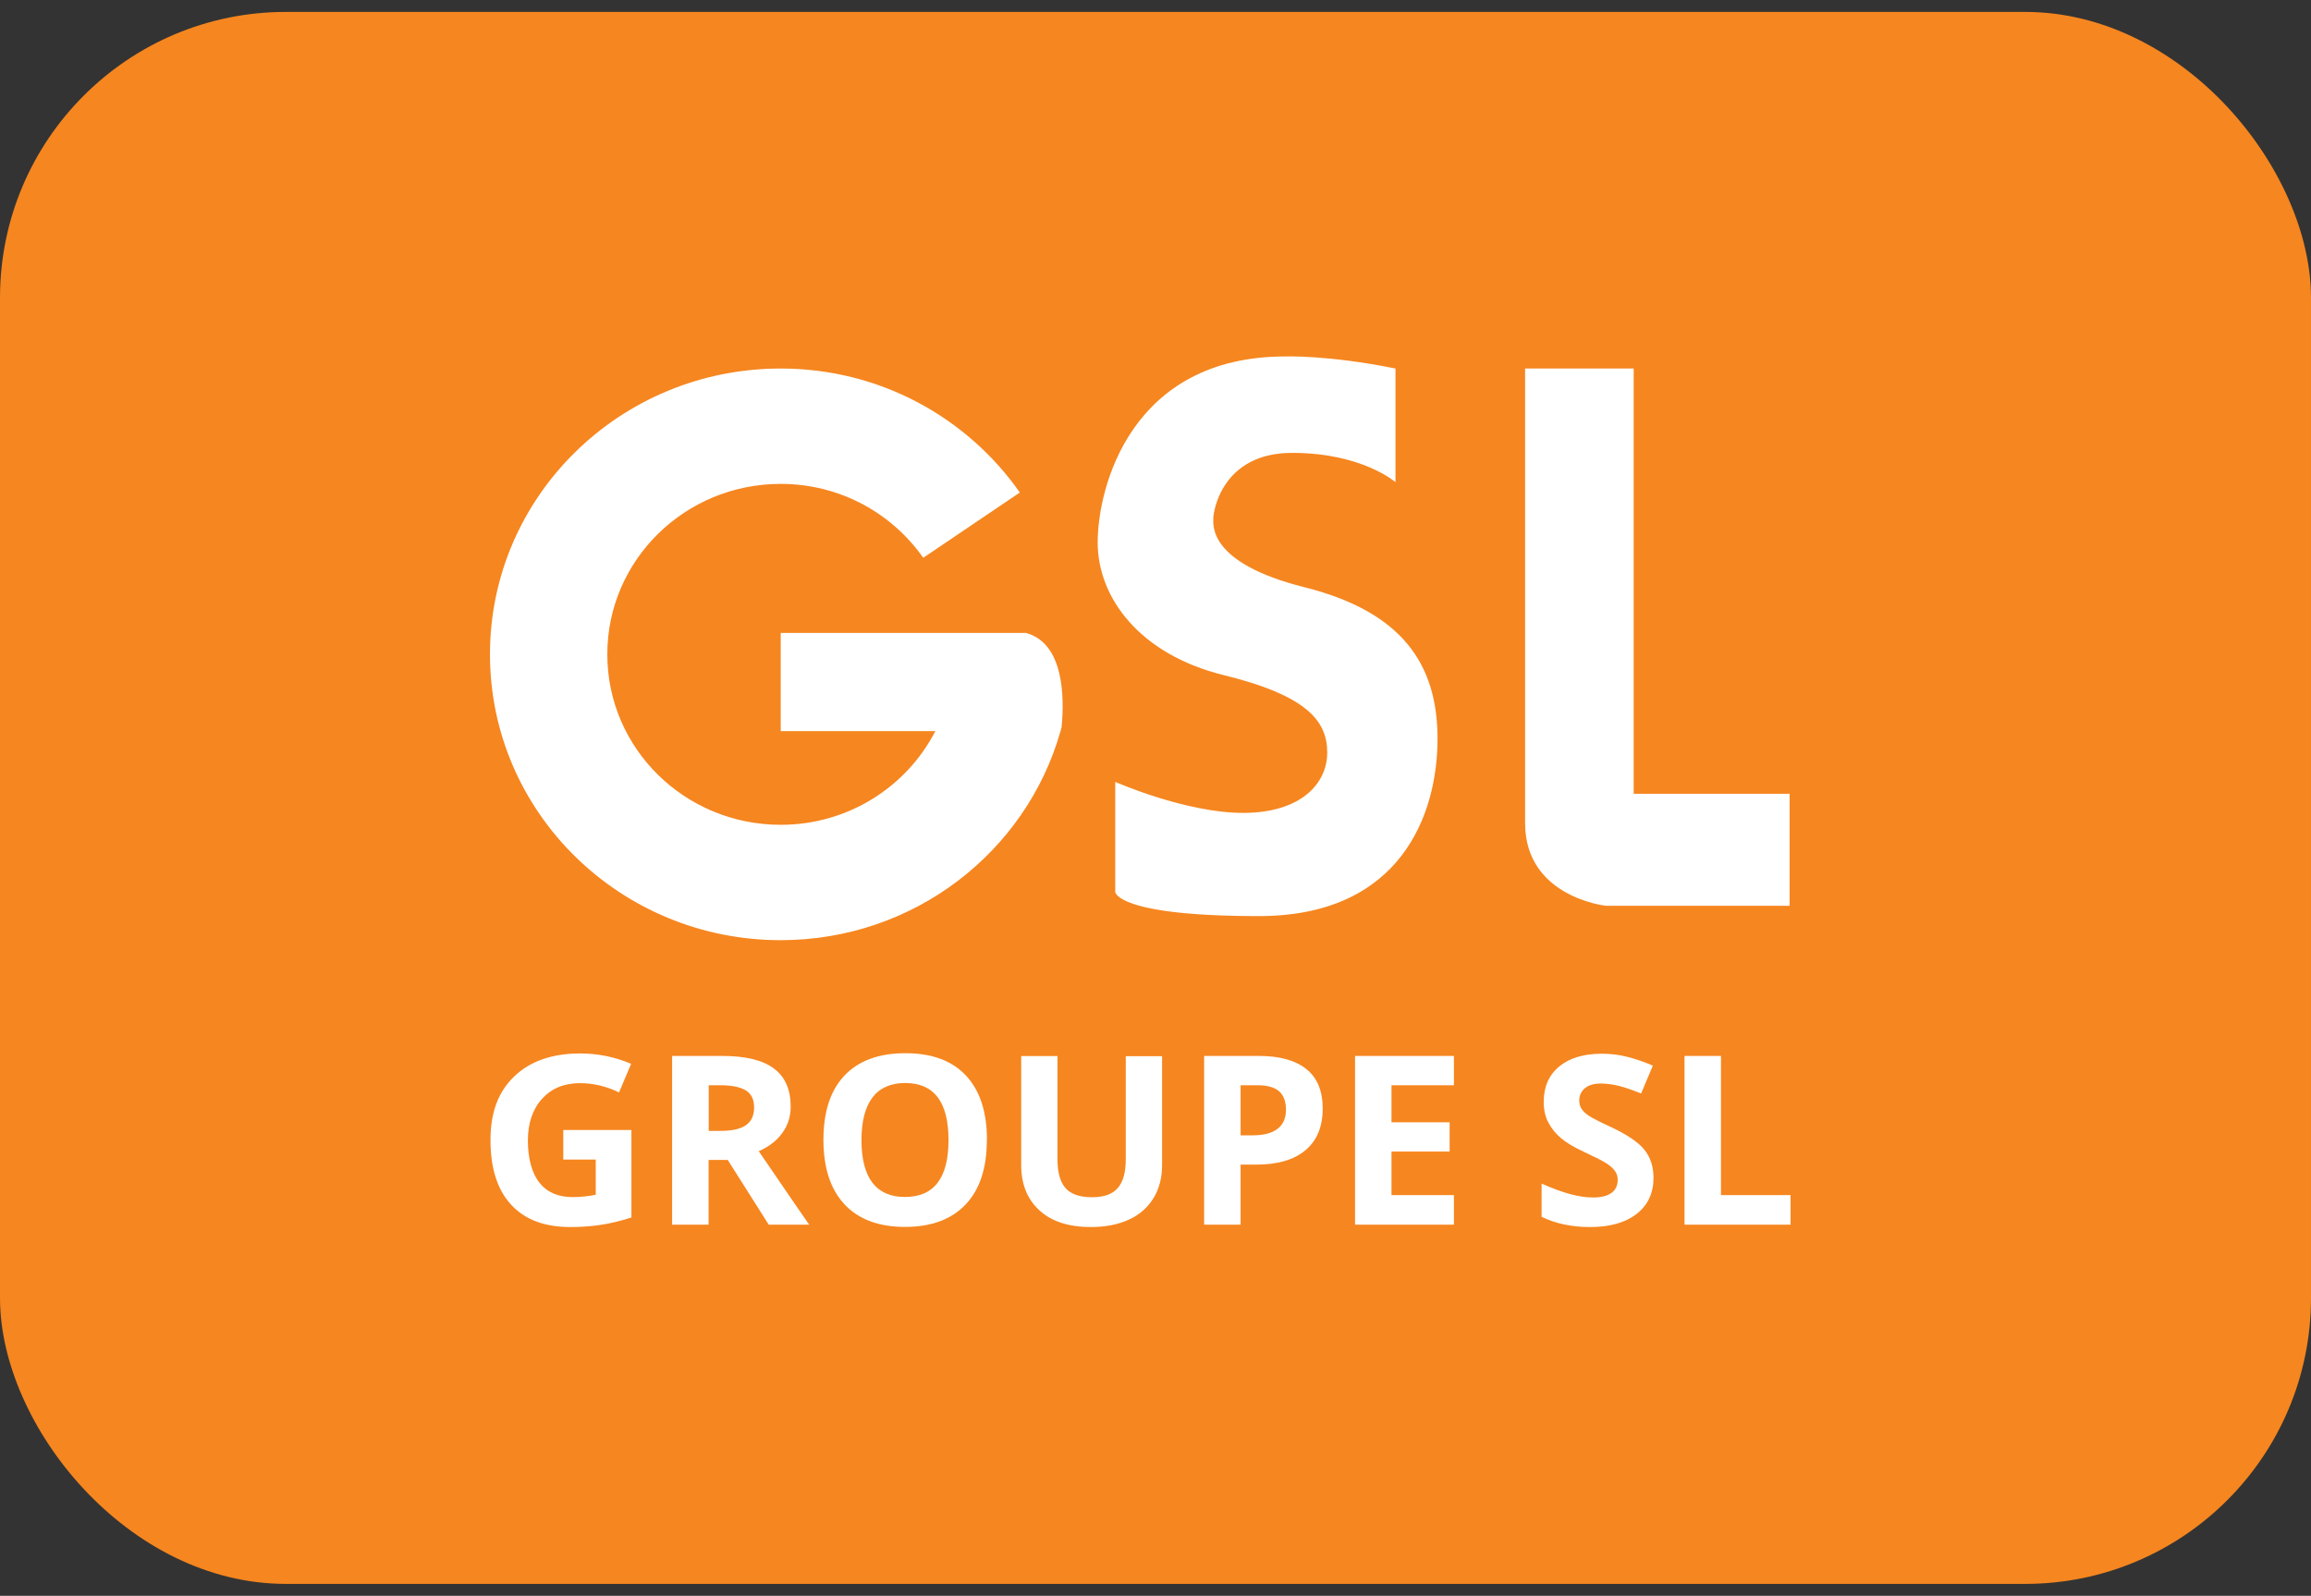
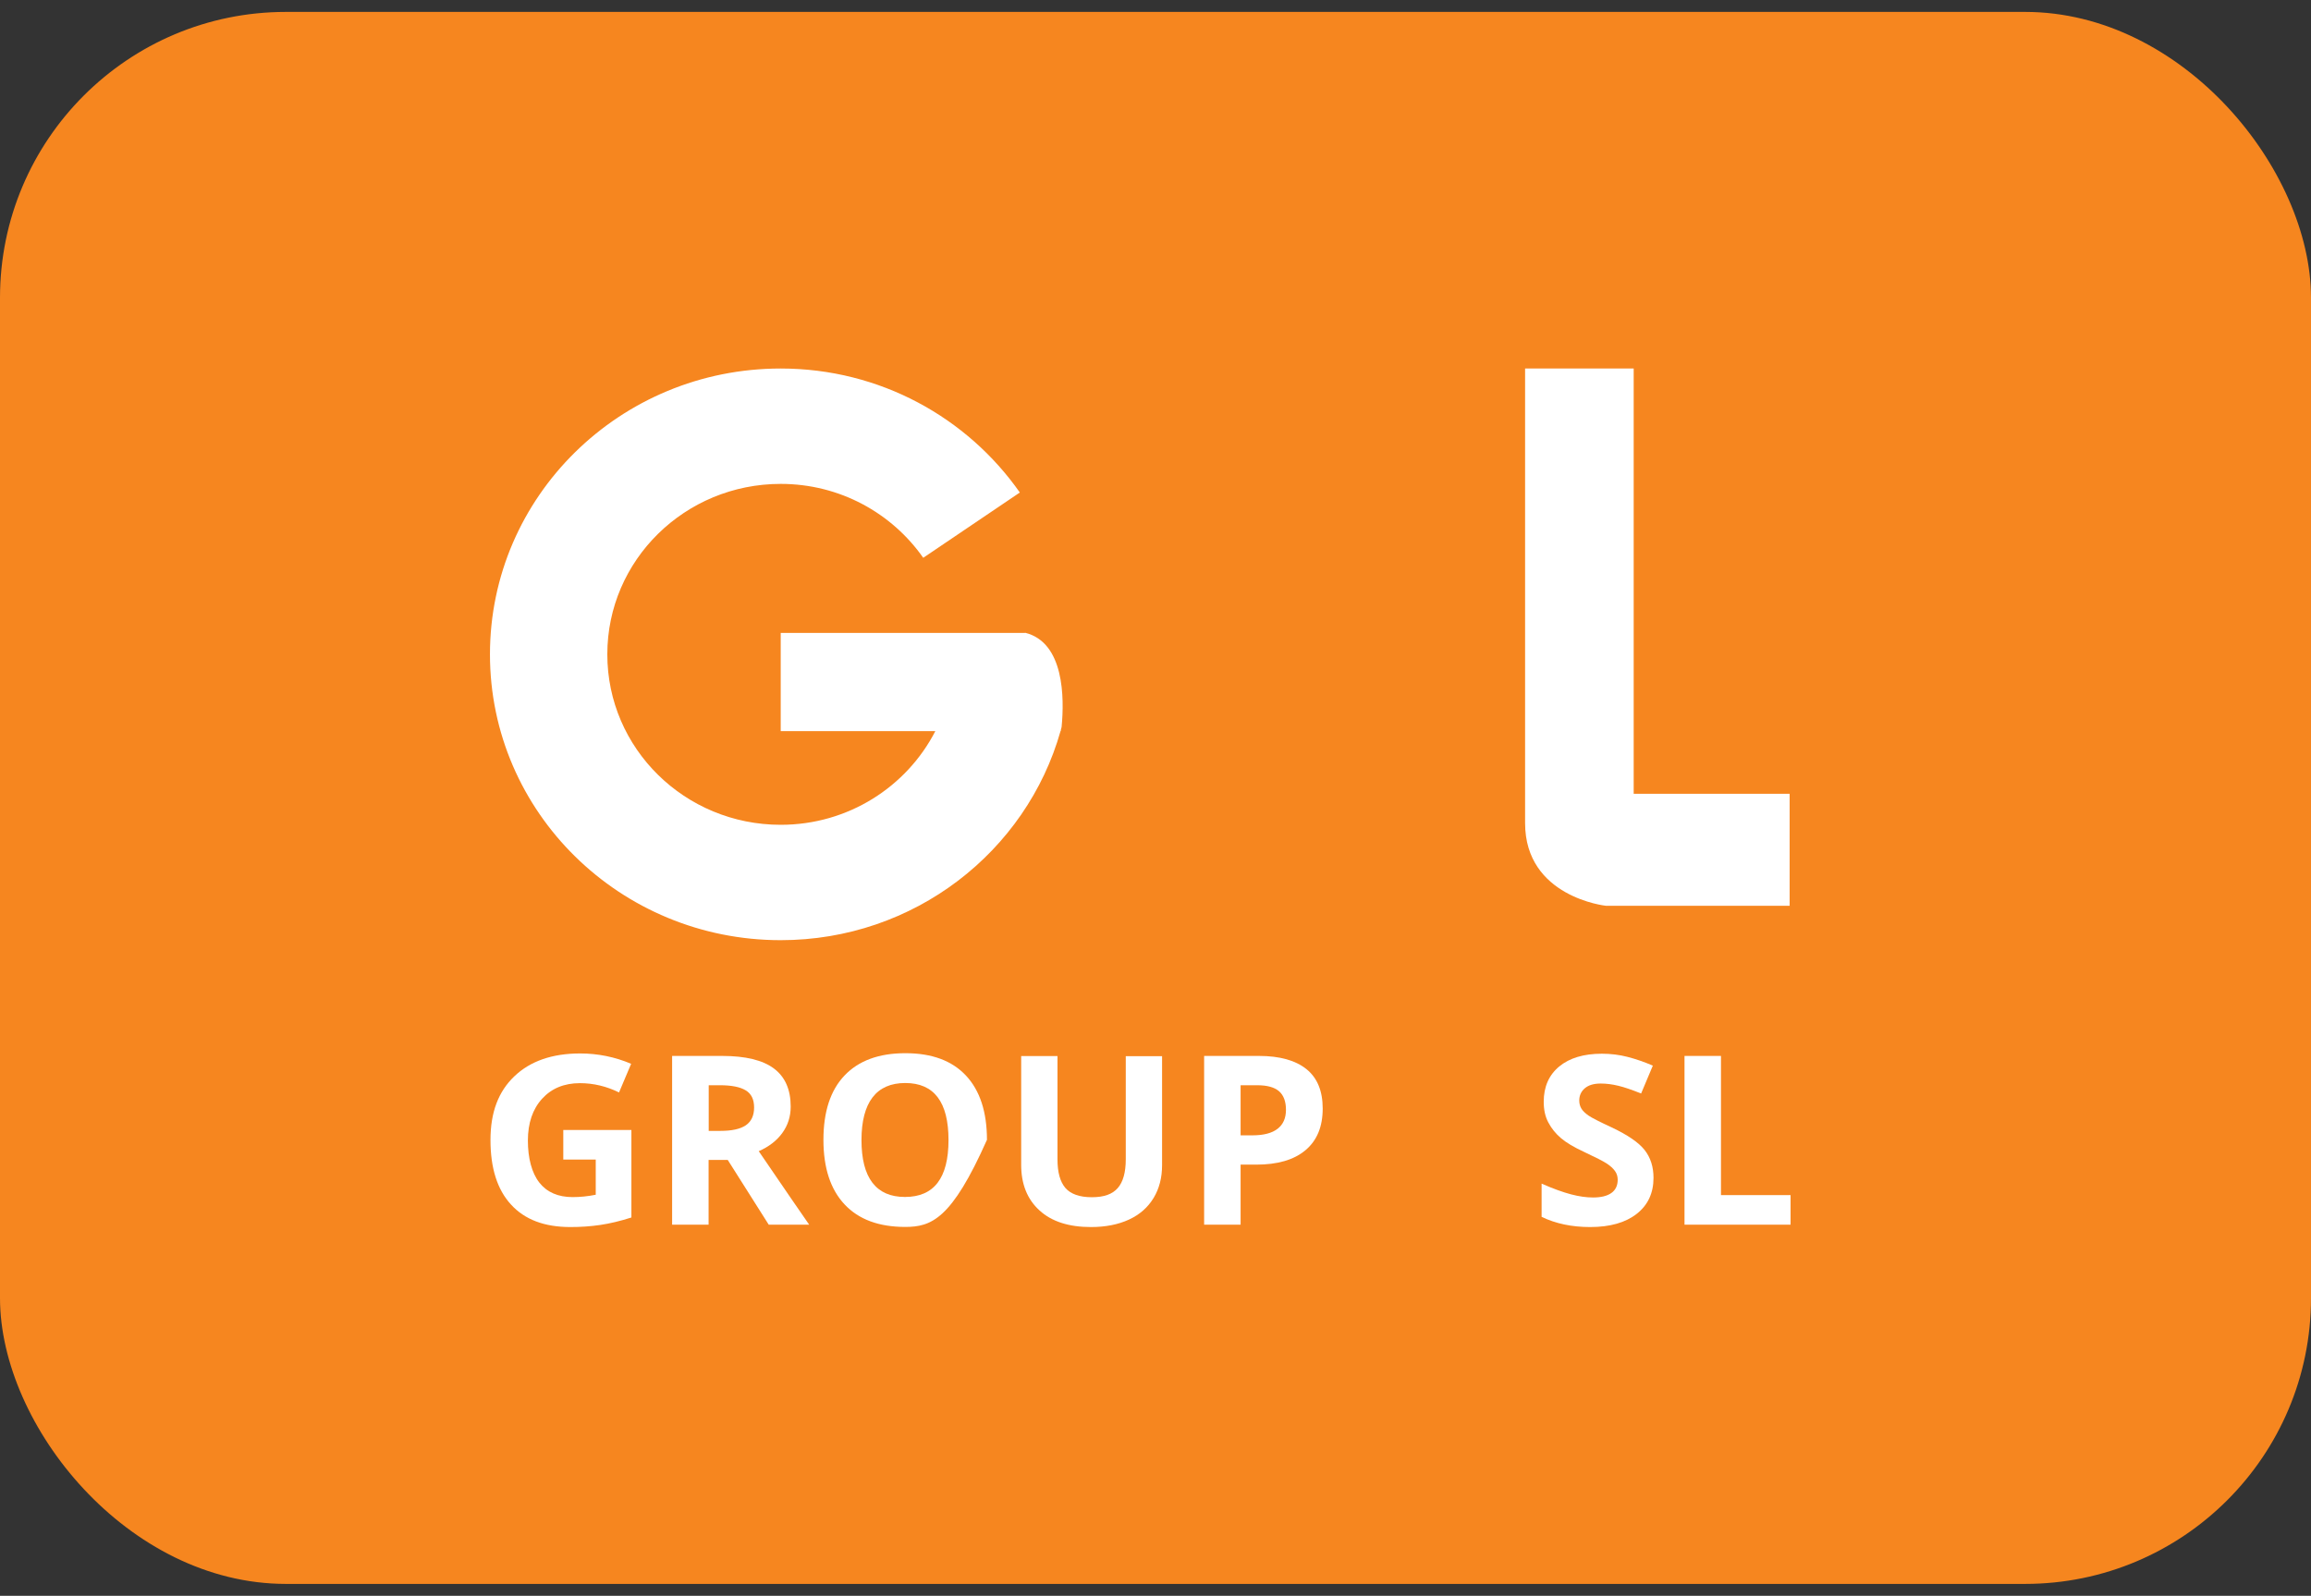
<svg xmlns="http://www.w3.org/2000/svg" width="97" height="67" viewBox="0 0 97 67" fill="none">
  <rect x="0" y="0" width="97" height="67" fill="#333333" stroke="none" />
  <g clip-path="url(#clip0_605_399)">
    <path d="M97 0.5H0V66.5H97V0.5Z" fill="#F6861F" />
    <path d="M43.024 26.572H32.769V30.696H39.259C38.058 33.03 35.606 34.629 32.769 34.629C28.747 34.629 25.491 31.427 25.491 27.472C25.491 23.518 28.747 20.316 32.769 20.316C35.254 20.316 37.438 21.546 38.751 23.419C39.477 22.93 41.365 21.65 42.806 20.678C40.605 17.537 36.941 15.472 32.769 15.472C26.027 15.472 20.565 20.843 20.565 27.472C20.565 34.101 26.027 39.473 32.769 39.473C38.371 39.473 43.085 35.754 44.515 30.691H44.526V30.652C44.537 30.608 44.548 30.564 44.559 30.52C44.677 29.301 44.671 26.972 43.029 26.566L43.024 26.572Z" fill="white" />
-     <path d="M58.573 15.472V20.244C58.573 20.244 57.177 19.014 54.233 19.014C51.29 19.014 50.927 21.475 50.927 21.76C50.927 22.046 50.709 23.639 54.753 24.655C58.796 25.671 60.338 27.835 60.338 31.015C60.338 34.195 58.796 38.462 52.837 38.462C46.877 38.462 46.81 37.452 46.81 37.452V32.827C46.81 32.827 49.754 34.129 52.178 34.129C54.602 34.129 55.708 32.898 55.708 31.597C55.708 30.295 54.898 29.213 51.368 28.346C47.838 27.478 46.073 25.094 46.073 22.776C46.073 20.459 47.469 14.966 53.943 14.966C53.943 14.966 55.708 14.895 58.573 15.472Z" fill="white" />
    <path d="M64.013 15.472H68.571V33.327H75.117V38.028H67.398C67.398 38.028 64.013 37.666 64.013 34.557V15.472Z" fill="white" />
    <path d="M23.643 47.442H26.502V51.116C26.039 51.264 25.603 51.369 25.195 51.429C24.788 51.49 24.369 51.517 23.939 51.517C22.849 51.517 22.023 51.204 21.448 50.572C20.872 49.946 20.587 49.04 20.587 47.865C20.587 46.69 20.922 45.827 21.587 45.19C22.252 44.553 23.173 44.229 24.352 44.229C25.089 44.229 25.804 44.372 26.491 44.663L25.983 45.866C25.458 45.608 24.91 45.476 24.341 45.476C23.682 45.476 23.151 45.695 22.755 46.129C22.358 46.563 22.157 47.151 22.157 47.887C22.157 48.623 22.319 49.243 22.637 49.65C22.956 50.056 23.425 50.26 24.034 50.26C24.352 50.26 24.676 50.227 25.005 50.161V48.683H23.643V47.431V47.442Z" fill="white" />
    <path d="M29.742 48.7V51.418H28.211V44.333H30.311C31.289 44.333 32.015 44.509 32.484 44.861C32.953 45.212 33.188 45.745 33.188 46.459C33.188 46.876 33.071 47.244 32.836 47.568C32.601 47.892 32.272 48.145 31.847 48.332C32.931 49.924 33.64 50.951 33.964 51.418H32.266L30.546 48.7H29.73H29.742ZM29.742 47.48H30.233C30.719 47.48 31.071 47.403 31.306 47.244C31.535 47.085 31.652 46.838 31.652 46.497C31.652 46.157 31.535 45.92 31.3 45.778C31.065 45.635 30.702 45.563 30.211 45.563H29.747V47.475L29.742 47.48Z" fill="white" />
-     <path d="M41.421 47.865C41.421 49.04 41.125 49.941 40.533 50.567C39.941 51.193 39.092 51.512 37.991 51.512C36.891 51.512 36.042 51.199 35.45 50.567C34.858 49.935 34.562 49.035 34.562 47.854C34.562 46.673 34.858 45.772 35.45 45.152C36.042 44.531 36.891 44.218 38.002 44.218C39.114 44.218 39.957 44.531 40.544 45.157C41.13 45.783 41.426 46.684 41.426 47.859L41.421 47.865ZM36.159 47.865C36.159 48.656 36.31 49.254 36.617 49.655C36.925 50.056 37.377 50.254 37.986 50.254C39.203 50.254 39.812 49.458 39.812 47.865C39.812 46.272 39.209 45.47 37.997 45.47C37.388 45.47 36.93 45.673 36.623 46.074C36.316 46.475 36.159 47.074 36.159 47.865Z" fill="white" />
+     <path d="M41.421 47.865C39.941 51.193 39.092 51.512 37.991 51.512C36.891 51.512 36.042 51.199 35.45 50.567C34.858 49.935 34.562 49.035 34.562 47.854C34.562 46.673 34.858 45.772 35.45 45.152C36.042 44.531 36.891 44.218 38.002 44.218C39.114 44.218 39.957 44.531 40.544 45.157C41.13 45.783 41.426 46.684 41.426 47.859L41.421 47.865ZM36.159 47.865C36.159 48.656 36.31 49.254 36.617 49.655C36.925 50.056 37.377 50.254 37.986 50.254C39.203 50.254 39.812 49.458 39.812 47.865C39.812 46.272 39.209 45.47 37.997 45.47C37.388 45.47 36.93 45.673 36.623 46.074C36.316 46.475 36.159 47.074 36.159 47.865Z" fill="white" />
    <path d="M48.776 44.333V48.919C48.776 49.441 48.659 49.902 48.419 50.298C48.179 50.693 47.838 50.995 47.386 51.204C46.933 51.413 46.403 51.517 45.788 51.517C44.861 51.517 44.141 51.286 43.632 50.82C43.118 50.353 42.862 49.716 42.862 48.903V44.339H44.386V48.678C44.386 49.221 44.498 49.622 44.721 49.88C44.945 50.133 45.313 50.265 45.827 50.265C46.341 50.265 46.688 50.139 46.916 49.88C47.14 49.622 47.252 49.221 47.252 48.672V44.344H48.776V44.333Z" fill="white" />
    <path d="M55.518 46.541C55.518 47.304 55.278 47.887 54.792 48.293C54.306 48.7 53.619 48.897 52.725 48.897H52.072V51.418H50.541V44.333H52.843C53.714 44.333 54.379 44.52 54.837 44.888C55.294 45.256 55.518 45.811 55.518 46.541ZM52.066 47.667H52.569C53.038 47.667 53.39 47.574 53.624 47.392C53.859 47.211 53.976 46.942 53.976 46.596C53.976 46.25 53.881 45.986 53.686 45.816C53.49 45.646 53.183 45.563 52.764 45.563H52.072V47.667H52.066Z" fill="white" />
-     <path d="M61.025 51.418H56.875V44.333H61.025V45.563H58.406V47.118H60.846V48.348H58.406V50.177H61.025V51.418Z" fill="white" />
    <path d="M69.403 49.452C69.403 50.089 69.168 50.594 68.699 50.962C68.23 51.33 67.582 51.517 66.744 51.517C65.974 51.517 65.298 51.374 64.706 51.089V49.694C65.192 49.908 65.605 50.056 65.94 50.144C66.275 50.232 66.582 50.276 66.862 50.276C67.197 50.276 67.454 50.215 67.632 50.089C67.811 49.963 67.9 49.776 67.9 49.529C67.9 49.392 67.861 49.265 67.783 49.161C67.705 49.051 67.588 48.947 67.437 48.848C67.286 48.749 66.973 48.59 66.504 48.37C66.063 48.167 65.733 47.969 65.516 47.782C65.298 47.596 65.119 47.376 64.99 47.129C64.856 46.882 64.795 46.591 64.795 46.256C64.795 45.63 65.013 45.135 65.443 44.778C65.873 44.421 66.471 44.24 67.236 44.24C67.61 44.24 67.968 44.284 68.308 44.372C68.649 44.46 69.006 44.581 69.375 44.74L68.883 45.91C68.498 45.756 68.18 45.646 67.928 45.586C67.677 45.525 67.431 45.492 67.186 45.492C66.895 45.492 66.677 45.558 66.521 45.69C66.365 45.822 66.286 45.998 66.286 46.206C66.286 46.338 66.32 46.453 66.381 46.552C66.443 46.651 66.543 46.744 66.677 46.838C66.811 46.931 67.135 47.096 67.644 47.332C68.319 47.651 68.777 47.964 69.029 48.282C69.28 48.601 69.403 48.991 69.403 49.452Z" fill="white" />
    <path d="M70.704 51.418V44.333H72.235V50.177H75.156V51.418H70.704Z" fill="white" />
  </g>
  <defs>
    <clipPath id="clip0_605_399">
      <rect y="0.5" width="97" height="66" rx="12" fill="white" />
    </clipPath>
  </defs>
</svg>